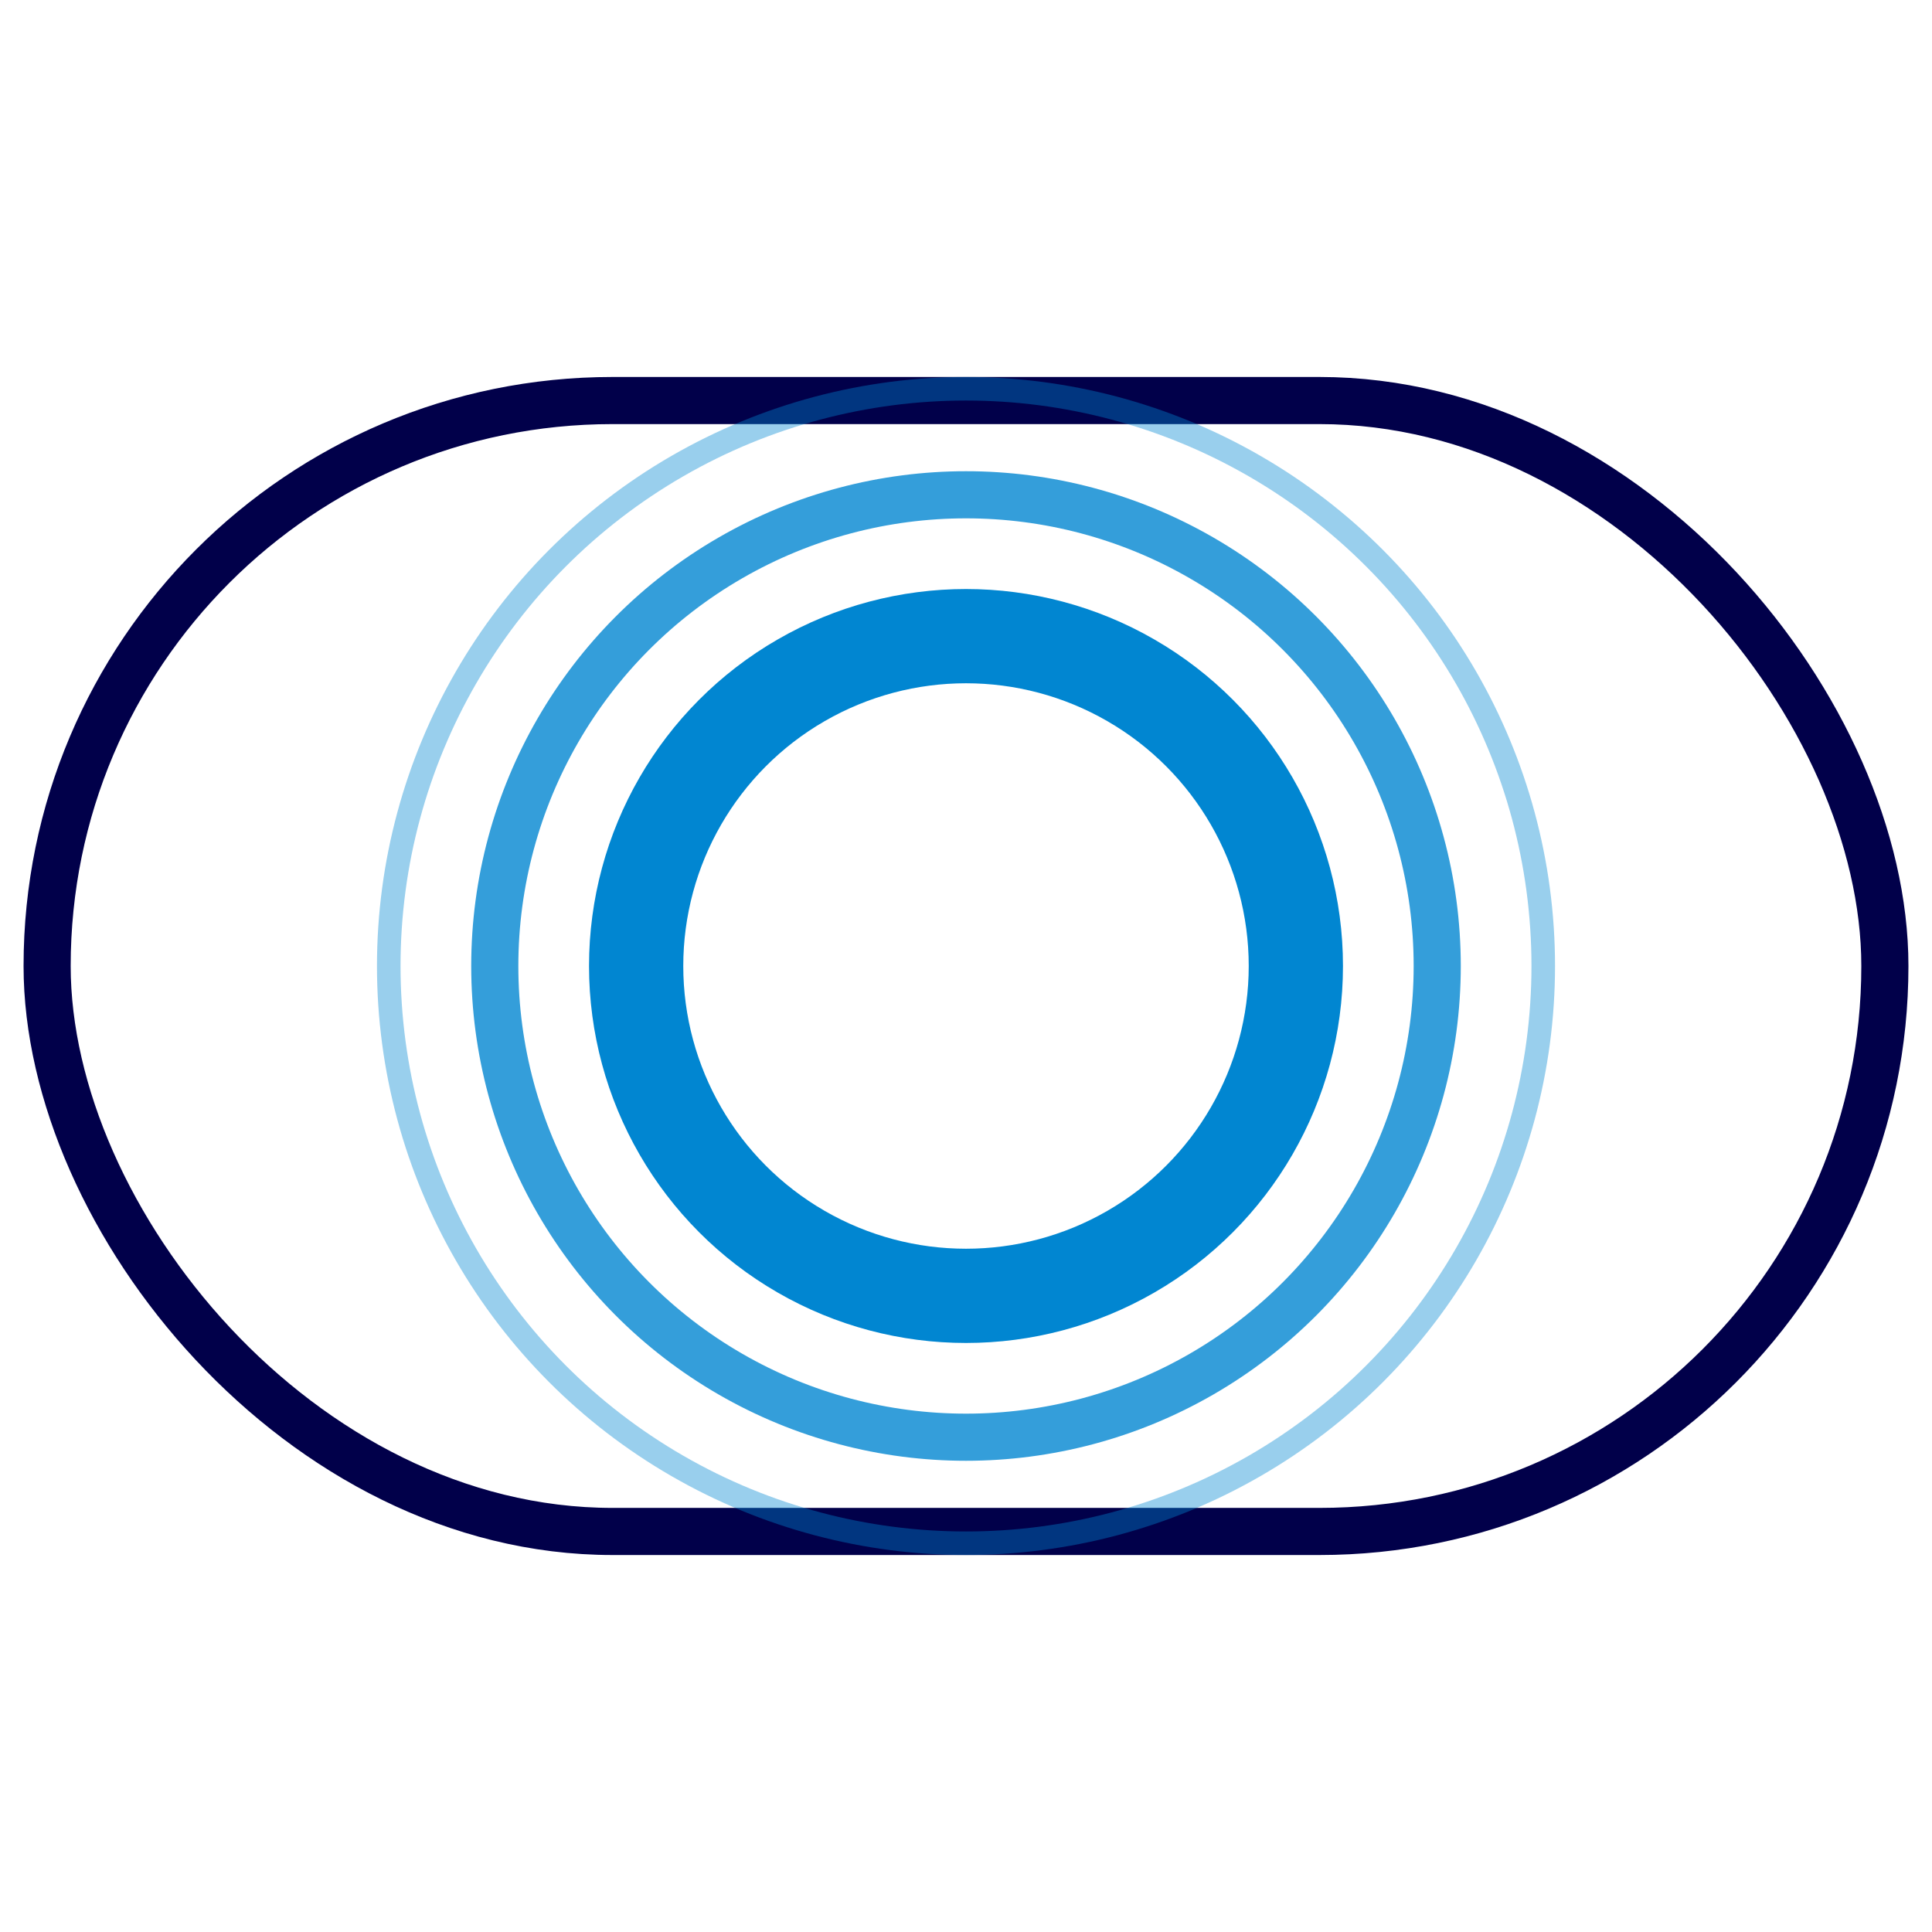
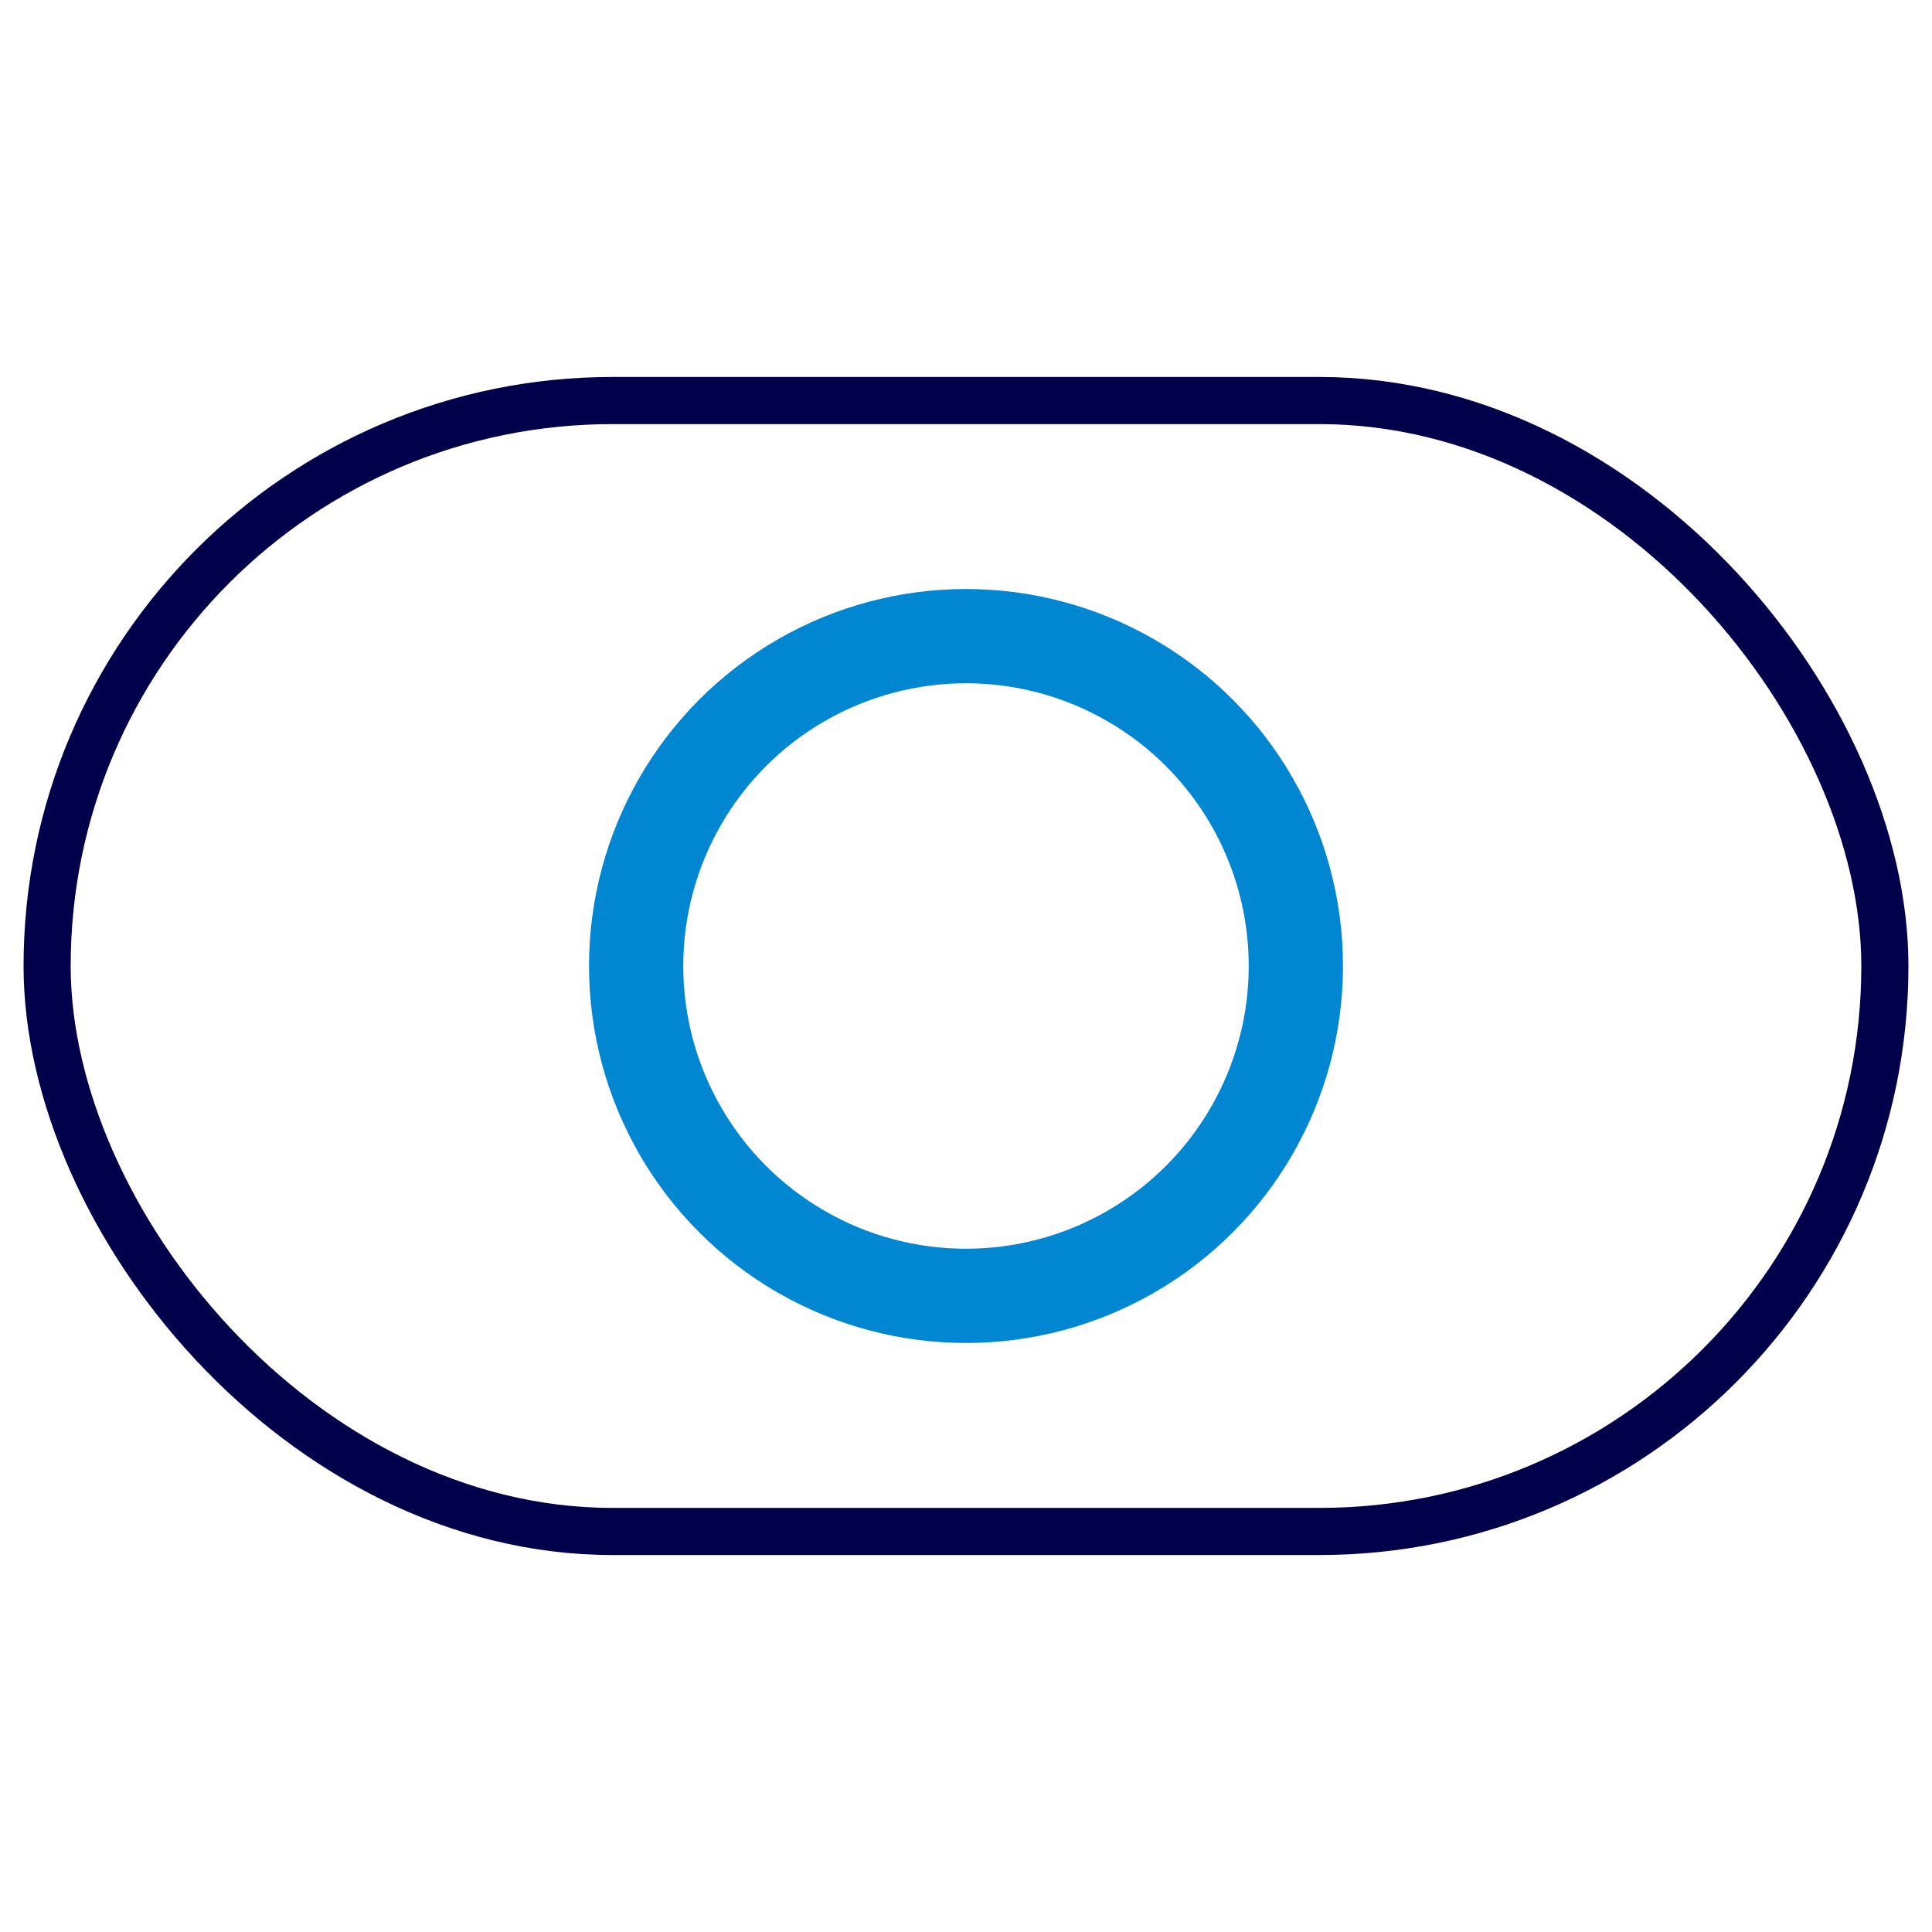
<svg xmlns="http://www.w3.org/2000/svg" width="82" height="82" viewBox="0 0 82 82" fill="none">
  <rect x="2" y="17" width="78" height="48" rx="24" stroke="#01004A" stroke-width="2" />
  <g filter="url(#filter0_d_2098_263)">
    <circle cx="41" cy="41" r="14" stroke="#0186D1" stroke-width="4" />
  </g>
  <g opacity="0.8" filter="url(#filter1_d_2098_263)">
-     <circle cx="41" cy="41" r="20" stroke="#0186D1" stroke-width="2" />
-   </g>
+     </g>
  <g opacity="0.4" filter="url(#filter2_d_2098_263)">
-     <circle cx="41" cy="41" r="24.5" stroke="#0186D1" />
-   </g>
+     </g>
  <defs>
    <filter id="filter0_d_2098_263" x="9" y="9" width="64" height="64" filterUnits="userSpaceOnUse" color-interpolation-filters="sRGB">
      <feFlood flood-opacity="0" result="BackgroundImageFix" />
      <feColorMatrix in="SourceAlpha" type="matrix" values="0 0 0 0 0 0 0 0 0 0 0 0 0 0 0 0 0 0 127 0" result="hardAlpha" />
      <feOffset />
      <feGaussianBlur stdDeviation="8" />
      <feColorMatrix type="matrix" values="0 0 0 0 0 0 0 0 0 0.639 0 0 0 0 1 0 0 0 1 0" />
      <feBlend mode="normal" in2="BackgroundImageFix" result="effect1_dropShadow_2098_263" />
      <feBlend mode="normal" in="SourceGraphic" in2="effect1_dropShadow_2098_263" result="shape" />
    </filter>
    <filter id="filter1_d_2098_263" x="4" y="4" width="74" height="74" filterUnits="userSpaceOnUse" color-interpolation-filters="sRGB">
      <feFlood flood-opacity="0" result="BackgroundImageFix" />
      <feColorMatrix in="SourceAlpha" type="matrix" values="0 0 0 0 0 0 0 0 0 0 0 0 0 0 0 0 0 0 127 0" result="hardAlpha" />
      <feOffset />
      <feGaussianBlur stdDeviation="8" />
      <feColorMatrix type="matrix" values="0 0 0 0 0 0 0 0 0 0.639 0 0 0 0 1 0 0 0 1 0" />
      <feBlend mode="normal" in2="BackgroundImageFix" result="effect1_dropShadow_2098_263" />
      <feBlend mode="normal" in="SourceGraphic" in2="effect1_dropShadow_2098_263" result="shape" />
    </filter>
    <filter id="filter2_d_2098_263" x="0" y="0" width="82" height="82" filterUnits="userSpaceOnUse" color-interpolation-filters="sRGB">
      <feFlood flood-opacity="0" result="BackgroundImageFix" />
      <feColorMatrix in="SourceAlpha" type="matrix" values="0 0 0 0 0 0 0 0 0 0 0 0 0 0 0 0 0 0 127 0" result="hardAlpha" />
      <feOffset />
      <feGaussianBlur stdDeviation="8" />
      <feColorMatrix type="matrix" values="0 0 0 0 0 0 0 0 0 0.639 0 0 0 0 1 0 0 0 1 0" />
      <feBlend mode="normal" in2="BackgroundImageFix" result="effect1_dropShadow_2098_263" />
      <feBlend mode="normal" in="SourceGraphic" in2="effect1_dropShadow_2098_263" result="shape" />
    </filter>
  </defs>
</svg>